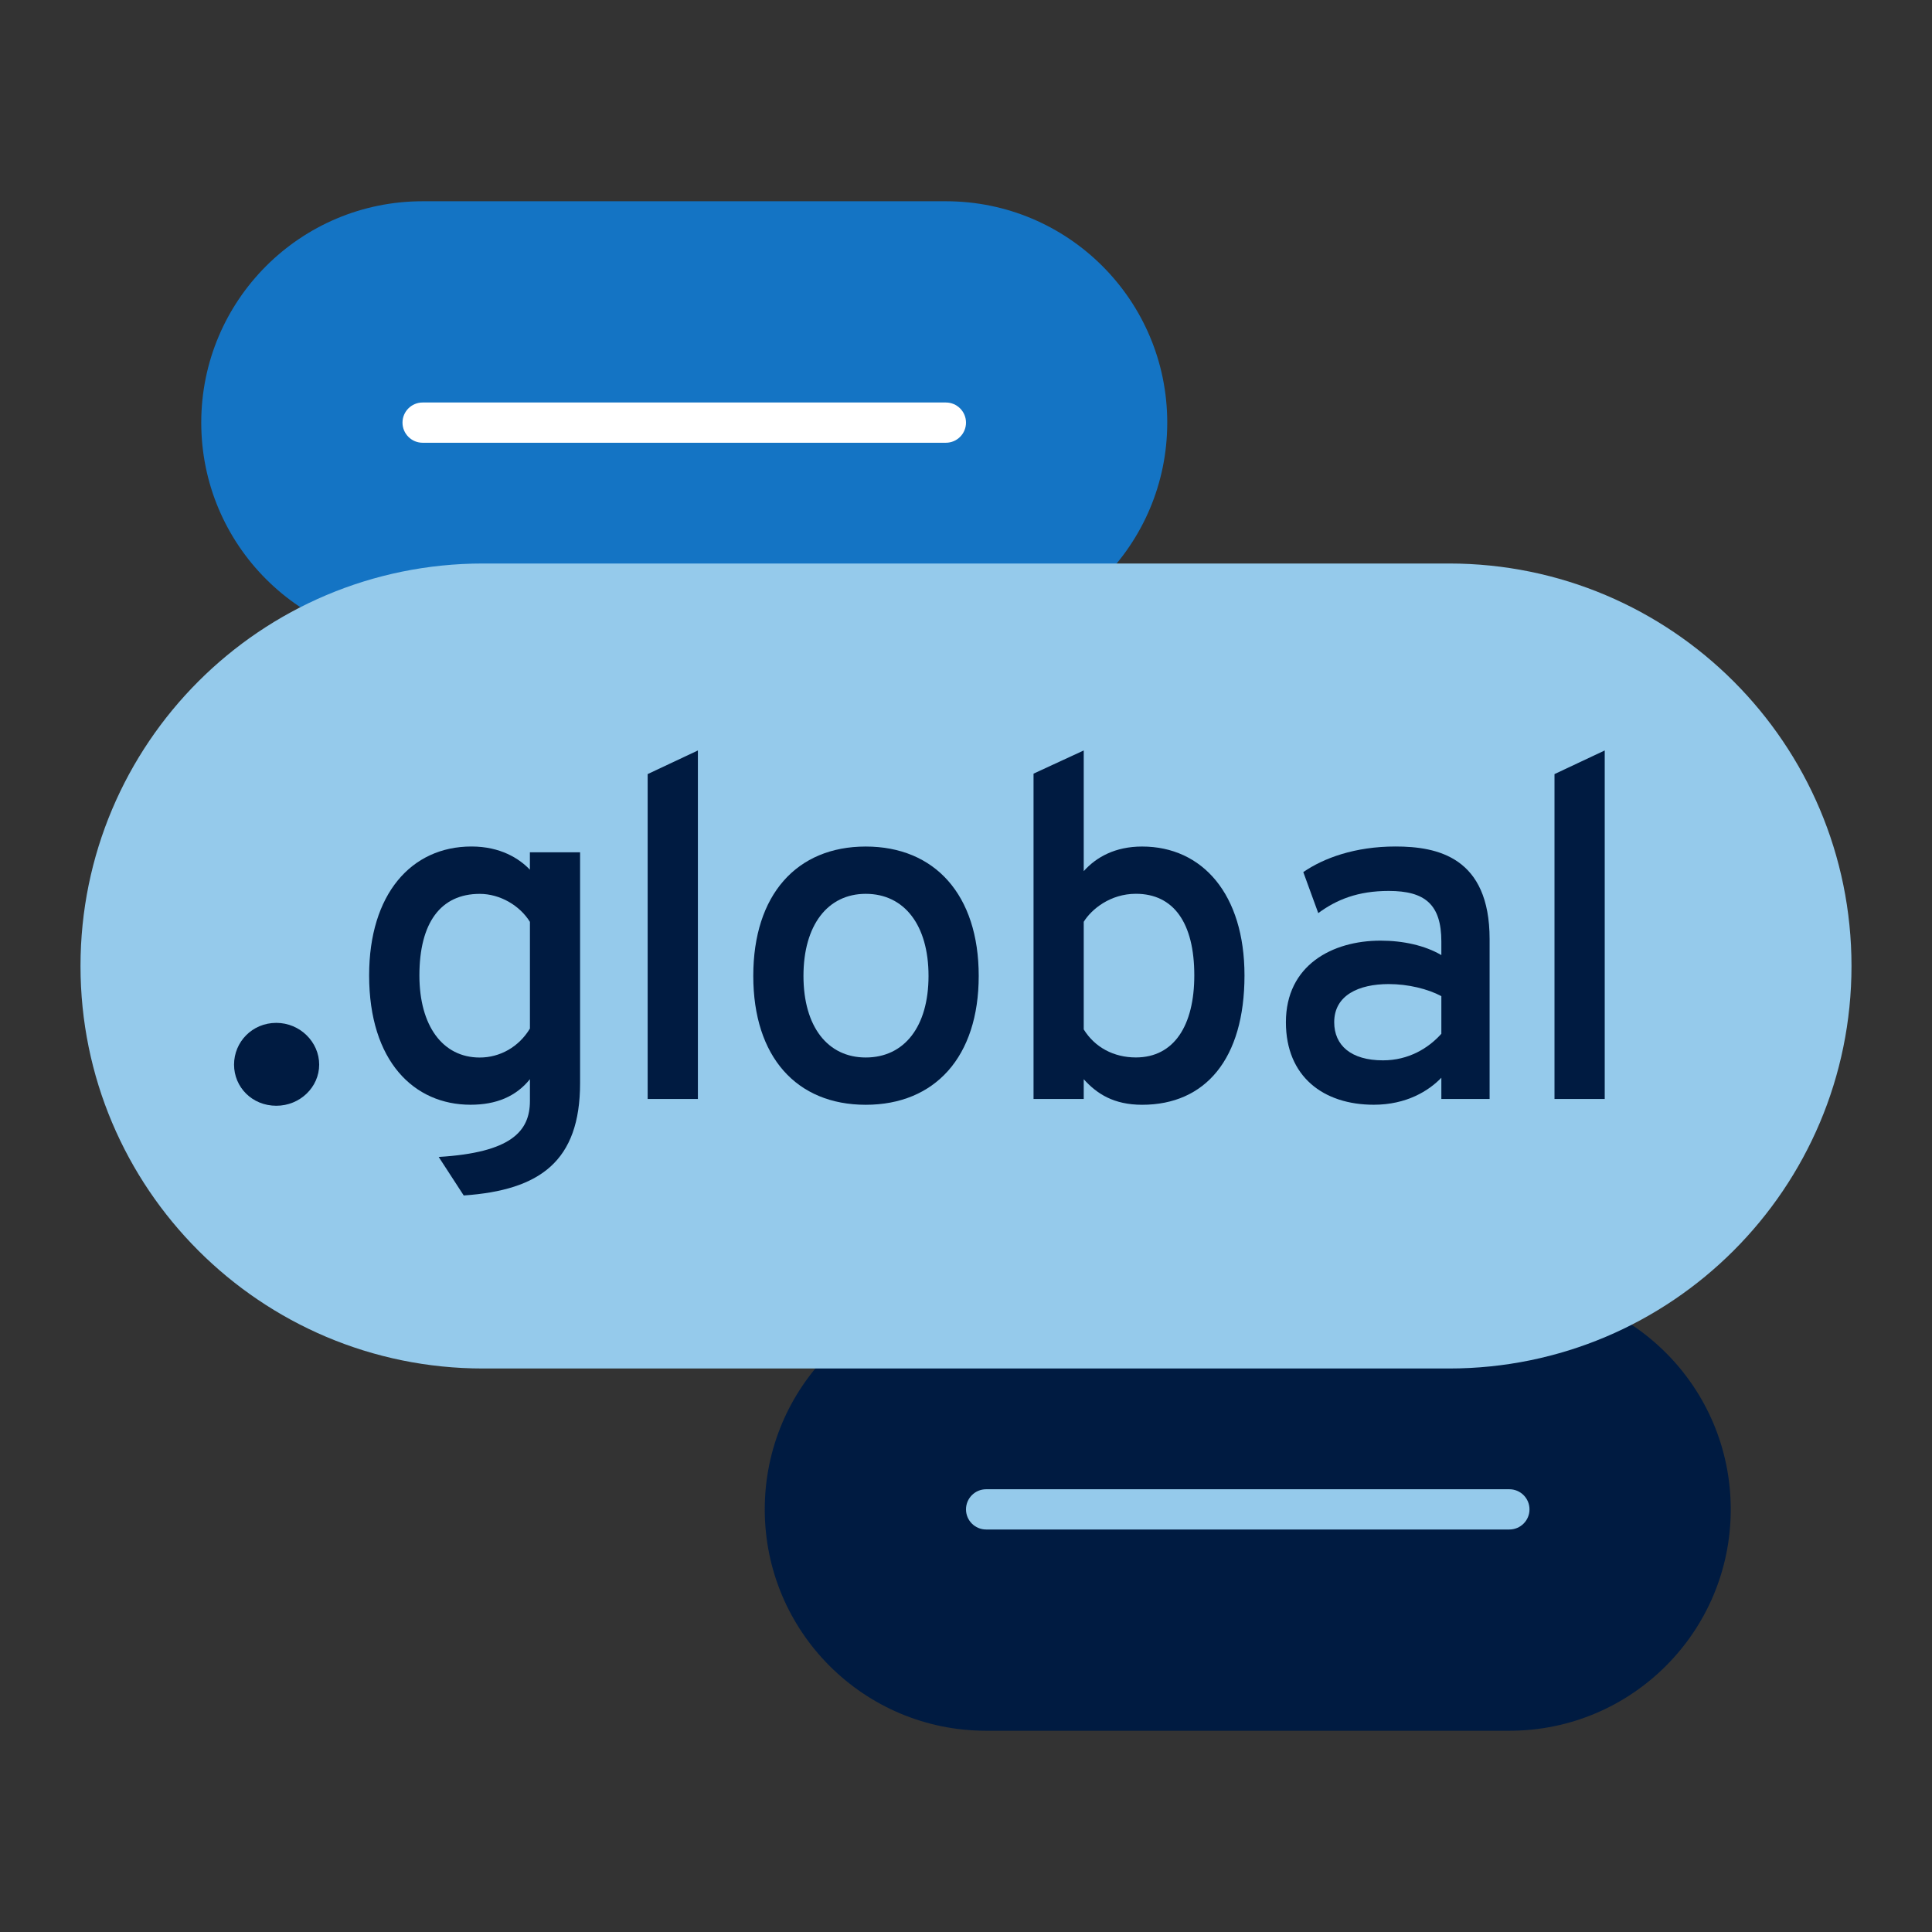
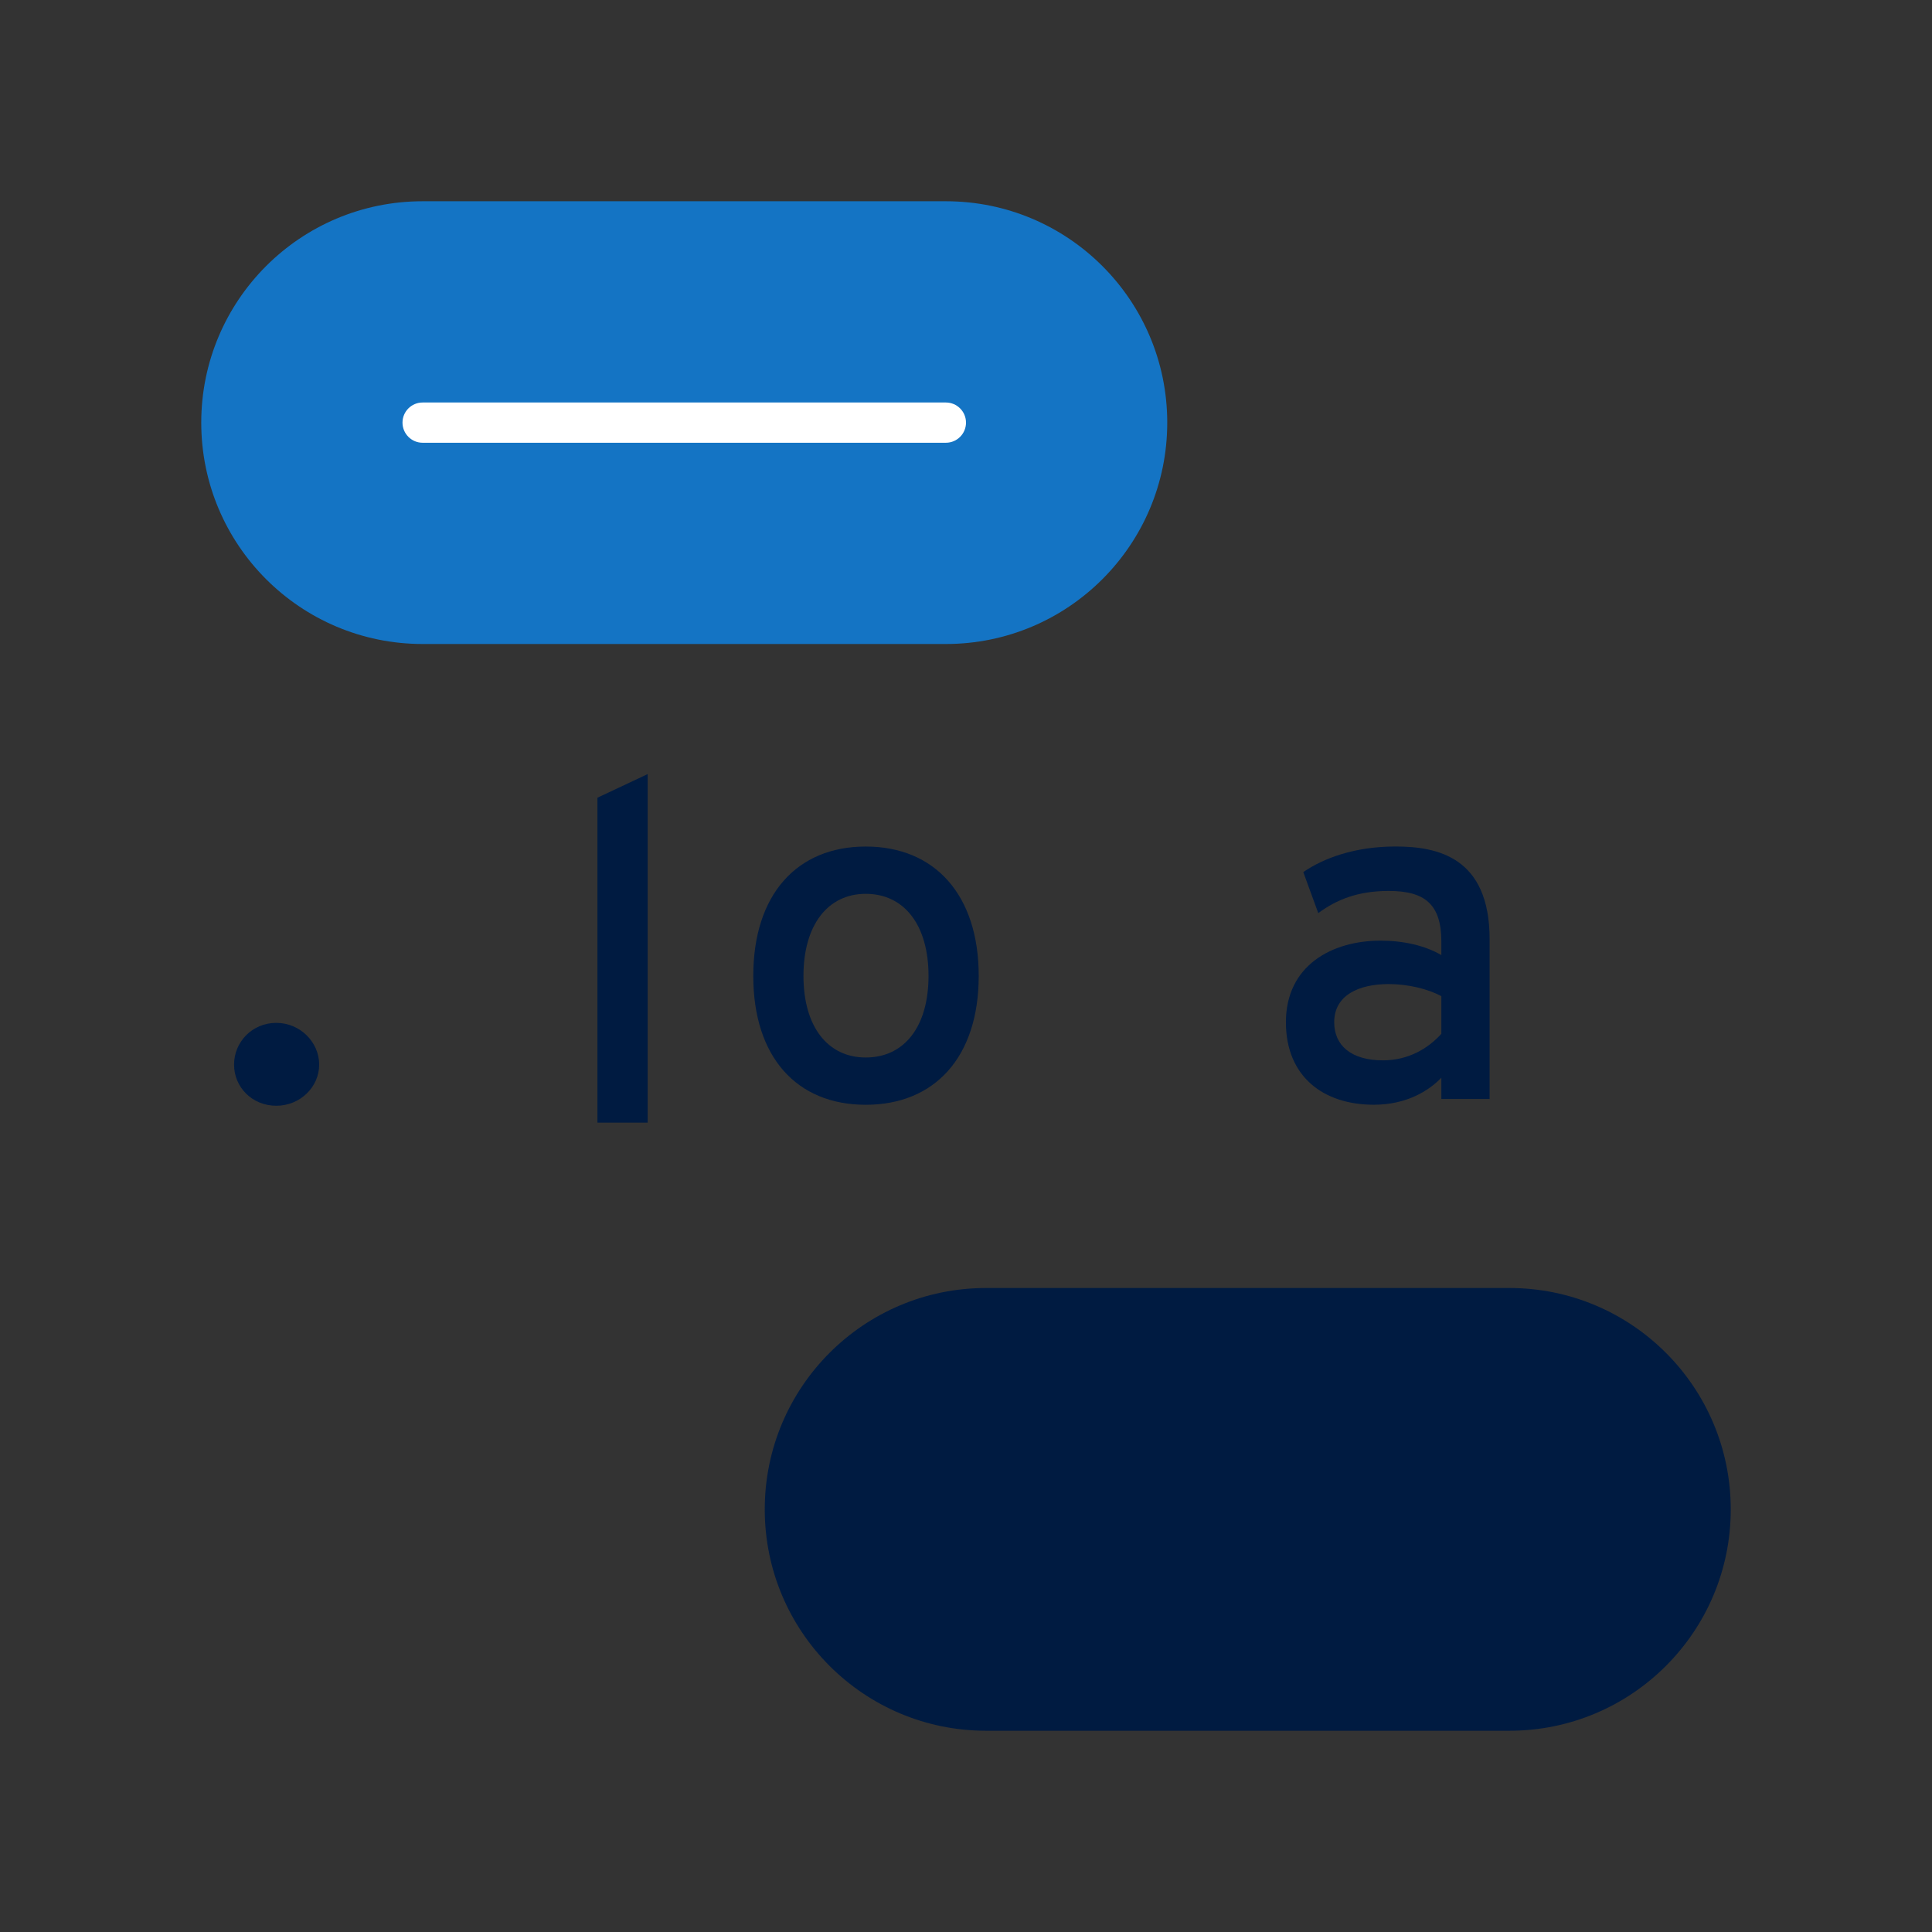
<svg xmlns="http://www.w3.org/2000/svg" id="Icon_export" viewBox="0 0 48 48">
  <rect x="0" y="0" width="48" height="48" fill="#333333" stroke="none" />
  <rect width="48" height="48" style="fill:none; stroke-width:0px;" />
  <path d="m10.5,16c-3.038,0-5.5-2.462-5.5-5.5s2.462-5.5,5.5-5.5h13c3.038,0,5.5,2.462,5.5,5.5s-2.462,5.5-5.5,5.5h-13Z" style="fill:#1474c4; stroke-width:0px;" />
  <path d="m23.5,11h-13c-.276,0-.5-.224-.5-.5s.224-.5.5-.5h13c.276,0,.5.224.5.5s-.224.5-.5.5Z" style="fill:#fff; stroke-width:0px;" />
  <path d="m24.5,43c-3.038,0-5.5-2.462-5.5-5.5s2.462-5.5,5.5-5.5h13c3.038,0,5.5,2.462,5.5,5.5s-2.462,5.5-5.5,5.5h-13Z" style="fill:#001b41; stroke-width:0px;" />
-   <path d="m37.5,38h-13c-.276,0-.5-.224-.5-.5s.224-.5.5-.5h13c.276,0,.5.224.5.5s-.224.5-.5.5Z" style="fill:#95caeb; stroke-width:0px;" />
-   <path d="m36,34c5.523,0,10-4.477,10-10s-4.477-10-10-10H12c-5.523,0-10,4.477-10,10s4.477,10,10,10h24Z" style="fill:#95caeb; stroke-width:0px;" />
  <path d="m5.815,26.45c0-.56.448-1.037,1.05-1.037.589,0,1.065.477,1.065,1.037s-.477,1.022-1.065,1.022c-.602,0-1.05-.462-1.05-1.022Z" style="fill:#001b41; stroke-width:0px;" />
-   <path d="m10.899,28.744c1.799-.108,2.267-.636,2.267-1.392v-.54c-.348.432-.84.635-1.476.635-1.403,0-2.519-1.079-2.519-3.214,0-2.015,1.044-3.202,2.543-3.202.72,0,1.188.3,1.451.576v-.432h1.247v5.732c0,1.943-.995,2.663-2.891,2.794l-.623-.959Zm2.267-3.19v-2.65c-.252-.408-.743-.696-1.247-.696-.972,0-1.499.72-1.499,2.027,0,1.247.575,2.039,1.499,2.039.504,0,.972-.264,1.247-.72Z" style="fill:#001b41; stroke-width:0px;" />
-   <path d="m16.091,19.232l1.248-.587v8.659h-1.248v-8.072Z" style="fill:#001b41; stroke-width:0px;" />
+   <path d="m16.091,19.232v8.659h-1.248v-8.072Z" style="fill:#001b41; stroke-width:0px;" />
  <path d="m18.715,24.246c0-2.015,1.079-3.214,2.794-3.214s2.807,1.199,2.807,3.214-1.091,3.202-2.807,3.202-2.794-1.187-2.794-3.202Zm4.354,0c0-1.259-.6-2.039-1.56-2.039-.947,0-1.547.78-1.547,2.039s.6,2.027,1.547,2.027c.96,0,1.56-.768,1.56-2.027Z" style="fill:#001b41; stroke-width:0px;" />
-   <path d="m26.925,26.812v.492h-1.247v-8.083l1.247-.576v2.998c.312-.348.78-.611,1.451-.611,1.5,0,2.543,1.188,2.543,3.202,0,2.075-.972,3.214-2.543,3.214-.707,0-1.127-.275-1.451-.635Zm2.747-2.579c0-1.307-.516-2.027-1.451-2.027-.636,0-1.104.384-1.296.696v2.674c.276.444.744.696,1.296.696.947,0,1.451-.792,1.451-2.039Z" style="fill:#001b41; stroke-width:0px;" />
  <path d="m35.81,26.776c-.312.324-.863.671-1.679.671-1.247,0-2.183-.695-2.183-2.05,0-1.416,1.151-2.027,2.351-2.027.563,0,1.104.12,1.511.359v-.335c0-.924-.407-1.259-1.307-1.259-.768,0-1.296.216-1.751.551l-.372-1.019c.504-.348,1.283-.636,2.29-.636,1.044,0,2.339.264,2.339,2.303v3.97h-1.199v-.528Zm0-1.091v-.936c-.336-.18-.827-.3-1.307-.3-.744,0-1.355.276-1.355.948,0,.576.42.947,1.211.947.636,0,1.128-.3,1.451-.66Z" style="fill:#001b41; stroke-width:0px;" />
-   <path d="m38.621,19.232l1.248-.587v8.659h-1.248v-8.072Z" style="fill:#001b41; stroke-width:0px;" />
</svg>